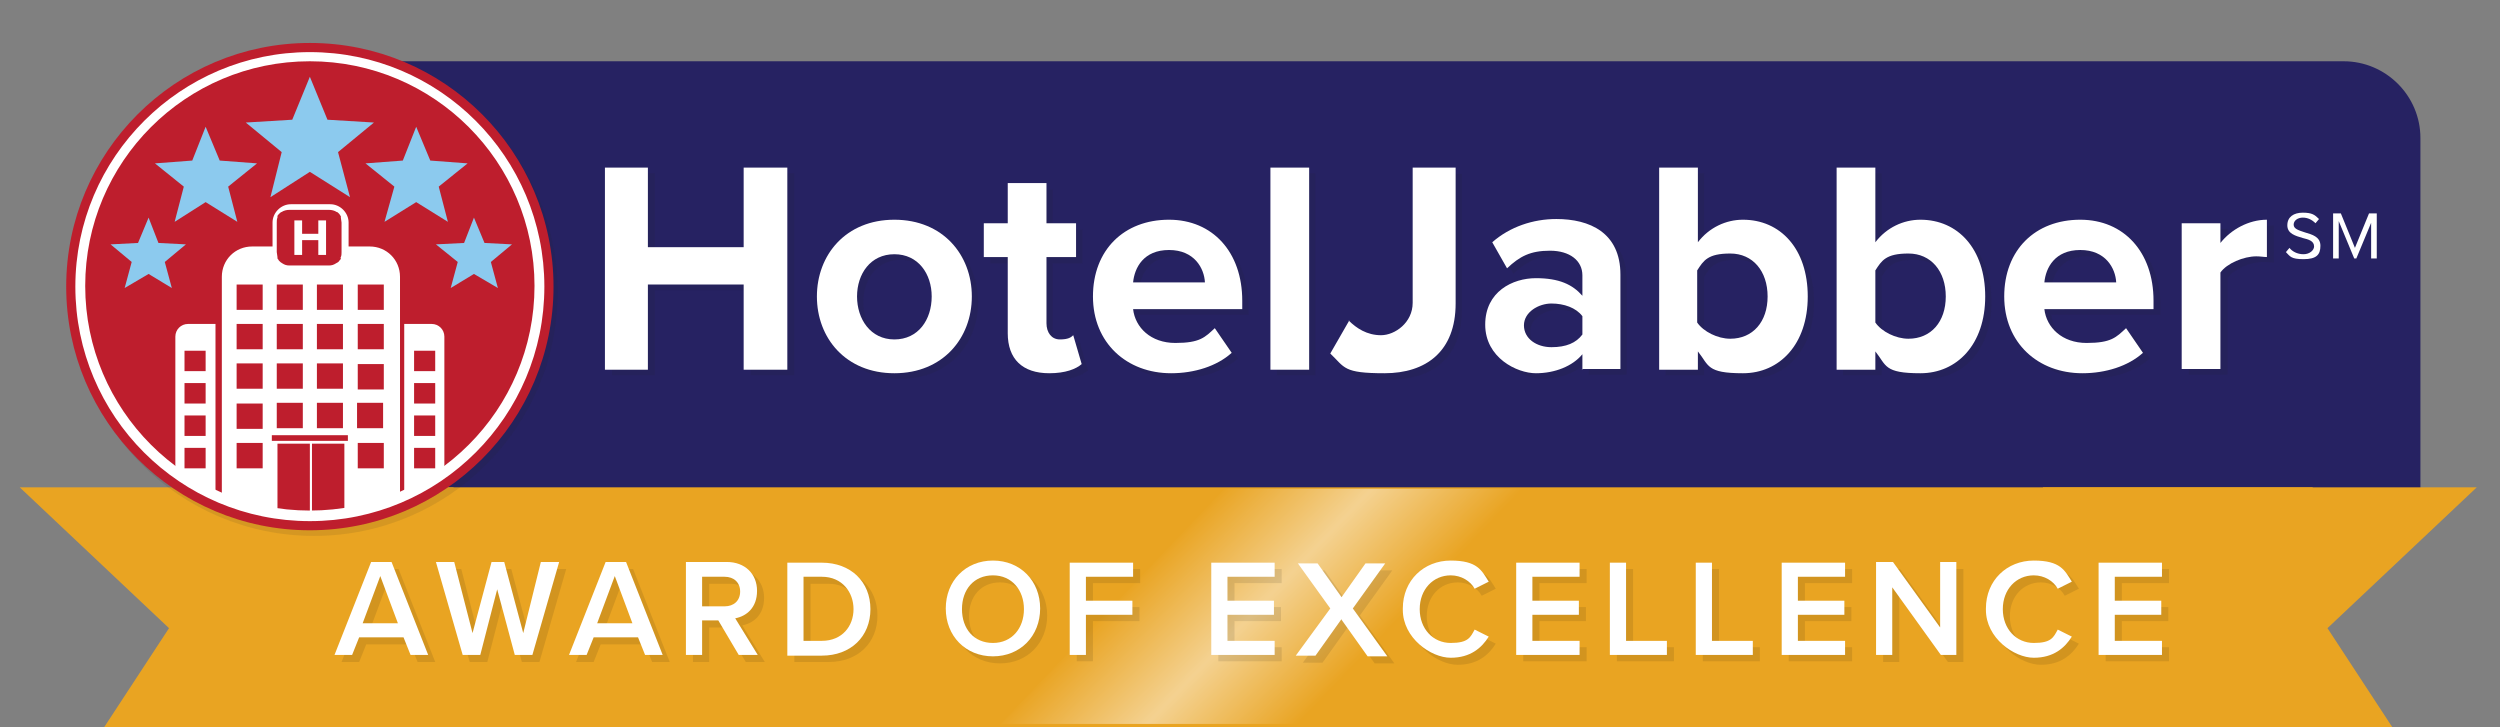
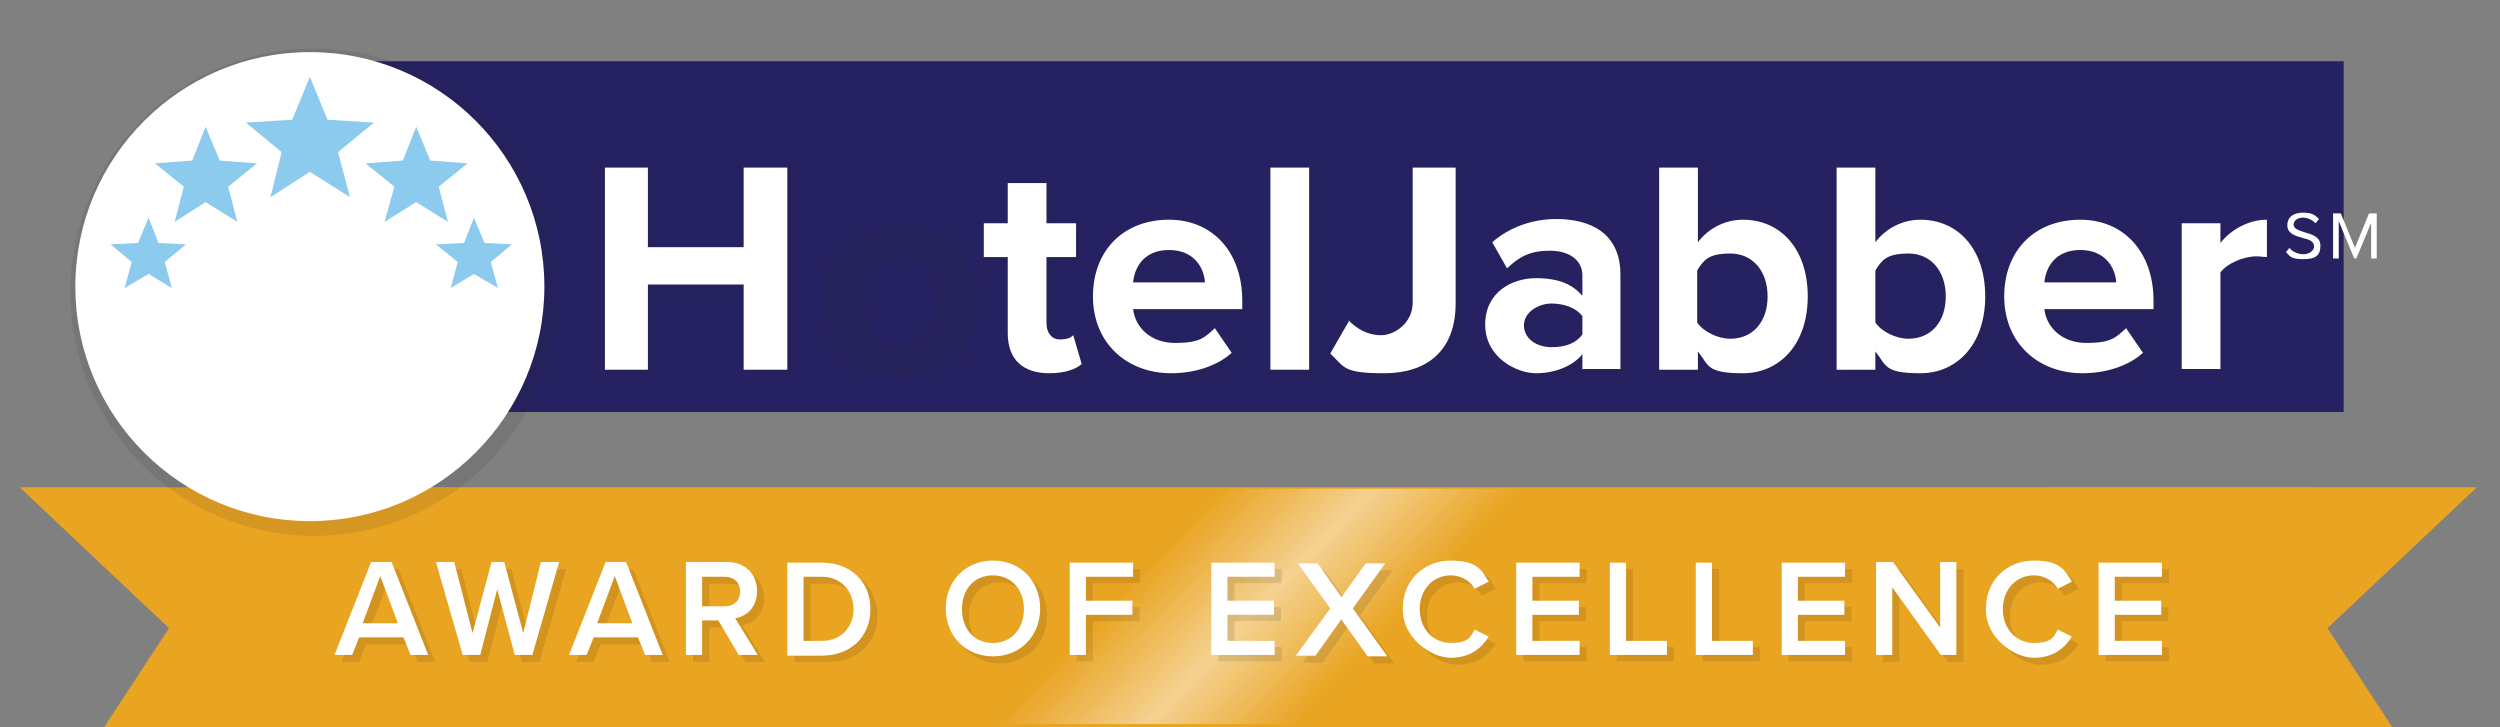
<svg xmlns="http://www.w3.org/2000/svg" version="1.1" viewBox="0 0 355 103.3">
  <rect x="0" y="0" width="355" height="103.3" fill="#808080" stroke="none" />
  <defs>
    <style>
      .cls-1 {
        fill: url(#linear-gradient);
      }

      .cls-1, .cls-2, .cls-3, .cls-4, .cls-5, .cls-6, .cls-7, .cls-8, .cls-9, .cls-10 {
        stroke-width: 0px;
      }

      .cls-2 {
        fill: #000;
      }

      .cls-11 {
        isolation: isolate;
      }

      .cls-3 {
        fill: #8ccaee;
      }

      .cls-4 {
        fill: none;
      }

      .cls-12, .cls-7 {
        mix-blend-mode: multiply;
        opacity: .1;
      }

      .cls-5 {
        fill: #e9a422;
      }

      .cls-6 {
        fill: #262262;
      }

      .cls-7, .cls-8 {
        fill: #231f20;
      }

      .cls-13 {
        clip-path: url(#clippath);
      }

      .cls-9 {
        fill: #fff;
      }

      .cls-10 {
        fill: #be1e2d;
      }
    </style>
    <linearGradient id="linear-gradient" x1="813.1" y1="772.1" x2="855.9" y2="772.1" gradientTransform="translate(82.2 -686) skewX(-43.7)" gradientUnits="userSpaceOnUse">
      <stop offset="0" stop-color="#fff" stop-opacity="0" />
      <stop offset=".5" stop-color="#fff" stop-opacity=".5" />
      <stop offset="1" stop-color="#fff" stop-opacity="0" />
    </linearGradient>
    <clipPath id="clippath">
      <circle class="cls-4" cx="44" cy="40.6" r="32.3" />
    </clipPath>
  </defs>
  <g class="cls-11">
    <g id="Layer_1" data-name="Layer 1">
-       <path class="cls-6" d="M44.5,8.7h288.3c6,0,10.9,4.9,10.9,10.9v49.8H44.5V8.7h0Z" />
+       <path class="cls-6" d="M44.5,8.7h288.3v49.8H44.5V8.7h0Z" />
      <g>
        <polygon class="cls-5" points="64.4 103.4 14.7 103.4 24 89.2 2.8 69.2 64.4 69.2 64.4 103.4" />
        <polygon class="cls-5" points="290.1 103.4 339.8 103.4 330.5 89.2 351.7 69.2 290.1 69.2 290.1 103.4" />
        <rect class="cls-5" x="27.3" y="69.2" width="301.1" height="34.2" />
        <polygon class="cls-1" points="184.8 102.8 142.1 102.8 173.9 69.4 216.7 69.4 184.8 102.8" />
      </g>
      <g>
        <g class="cls-12">
          <path class="cls-8" d="M106.6,53.3v-12.1h-13.6v12.1h-6.1v-28.7h6.1v11.3h13.6v-11.3h6.2v28.7h-6.2Z" />
          <path class="cls-8" d="M116.9,42.9c0-5.9,4.1-10.9,11-10.9s11,5,11,10.9-4.1,10.9-11,10.9-11-5-11-10.9ZM133.2,42.9c0-3.2-1.9-6-5.3-6s-5.3,2.8-5.3,6,1.9,6.1,5.3,6.1,5.3-2.8,5.3-6.1Z" />
          <path class="cls-8" d="M144,48.2v-10.8h-3.4v-4.8h3.4v-5.7h5.5v5.7h4.2v4.8h-4.2v9.4c0,1.3.7,2.3,1.9,2.3s1.6-.3,1.9-.6l1.2,4.1c-.8.7-2.3,1.3-4.6,1.3-3.8,0-5.9-2-5.9-5.7Z" />
          <path class="cls-8" d="M166.9,32c6.2,0,10.4,4.6,10.4,11.5v1.2h-15.5c.3,2.6,2.5,4.8,6,4.8s4.2-.8,5.6-2.1l2.4,3.5c-2.1,1.9-5.3,2.9-8.6,2.9-6.3,0-11.1-4.3-11.1-10.9s4.4-10.9,10.8-10.9ZM161.8,41h10.2c-.1-2-1.5-4.6-5.1-4.6s-4.9,2.5-5.1,4.6Z" />
          <path class="cls-8" d="M181.3,53.3v-28.7h5.5v28.7h-5.5Z" />
          <path class="cls-8" d="M192.4,46.4c1.1,1.1,2.6,2.1,4.6,2.1s4.5-1.8,4.5-4.6v-19.2h6.1v19.3c0,6.8-4.2,9.9-10.1,9.9s-5.6-.8-7.7-2.8l2.7-4.7Z" />
          <path class="cls-8" d="M225.6,53.3v-2.2c-1.4,1.7-3.9,2.7-6.6,2.7s-7.2-2.2-7.2-6.9,3.9-6.6,7.2-6.6,5.2.9,6.6,2.5v-2.9c0-2.1-1.8-3.5-4.6-3.5s-4.3.8-6.1,2.5l-2.1-3.7c2.5-2.2,5.8-3.3,9.1-3.3,4.7,0,9.1,1.9,9.1,7.9v13.4h-5.5ZM225.6,45.8c-.9-1.2-2.6-1.8-4.4-1.8s-3.9,1.2-3.9,3.1,1.8,3.1,3.9,3.1,3.5-.6,4.4-1.8v-2.6Z" />
          <path class="cls-8" d="M236.5,53.3v-28.7h5.5v10.6c1.6-2.1,4-3.2,6.4-3.2,5.3,0,9.2,4.1,9.2,10.9s-4,10.9-9.2,10.9-4.8-1.1-6.4-3.1v2.6h-5.5ZM242,46.7c.9,1.3,2.9,2.3,4.7,2.3,3.2,0,5.3-2.4,5.3-6s-2.1-6.1-5.3-6.1-3.8,1-4.7,2.4v7.4Z" />
          <path class="cls-8" d="M261.7,53.3v-28.7h5.5v10.6c1.6-2.1,4-3.2,6.4-3.2,5.3,0,9.2,4.1,9.2,10.9s-4,10.9-9.2,10.9-4.8-1.1-6.4-3.1v2.6h-5.5ZM267.2,46.7c.9,1.3,2.9,2.3,4.7,2.3,3.2,0,5.3-2.4,5.3-6s-2.1-6.1-5.3-6.1-3.8,1-4.7,2.4v7.4Z" />
          <path class="cls-8" d="M296.4,32c6.2,0,10.4,4.6,10.4,11.5v1.2h-15.5c.3,2.6,2.5,4.8,6,4.8s4.2-.8,5.6-2.1l2.4,3.5c-2.1,1.9-5.3,2.9-8.6,2.9-6.3,0-11.1-4.3-11.1-10.9s4.4-10.9,10.8-10.9ZM291.3,41h10.2c-.1-2-1.5-4.6-5.1-4.6s-4.9,2.5-5.1,4.6Z" />
-           <path class="cls-8" d="M310.8,53.3v-20.8h5.5v2.8c1.5-1.9,4-3.3,6.6-3.3v5.3c-.4,0-.9-.1-1.5-.1-1.8,0-4.2,1-5.1,2.3v13.7h-5.5Z" />
        </g>
        <g>
          <path class="cls-9" d="M105.6,52.5v-12.1h-13.6v12.1h-6.1v-28.7h6.1v11.3h13.6v-11.3h6.2v28.7h-6.2Z" />
-           <path class="cls-9" d="M116,42.1c0-5.9,4.1-10.9,11-10.9s11,5,11,10.9-4.1,10.9-11,10.9-11-5-11-10.9ZM132.3,42.1c0-3.2-1.9-6-5.3-6s-5.3,2.8-5.3,6,1.9,6.1,5.3,6.1,5.3-2.8,5.3-6.1Z" />
          <path class="cls-9" d="M143.1,47.3v-10.8h-3.4v-4.8h3.4v-5.7h5.5v5.7h4.2v4.8h-4.2v9.4c0,1.3.7,2.3,1.9,2.3s1.6-.3,1.9-.6l1.2,4.1c-.8.7-2.3,1.3-4.6,1.3-3.8,0-5.9-2-5.9-5.7Z" />
          <path class="cls-9" d="M166,31.2c6.2,0,10.4,4.6,10.4,11.5v1.2h-15.5c.3,2.6,2.5,4.8,6,4.8s4.2-.8,5.6-2.1l2.4,3.5c-2.1,1.9-5.3,2.9-8.6,2.9-6.3,0-11.1-4.3-11.1-10.9s4.4-10.9,10.8-10.9ZM160.9,40.1h10.2c-.1-2-1.5-4.6-5.1-4.6s-4.9,2.5-5.1,4.6Z" />
          <path class="cls-9" d="M180.4,52.5v-28.7h5.5v28.7h-5.5Z" />
          <path class="cls-9" d="M191.5,45.5c1.1,1.1,2.6,2.1,4.6,2.1s4.5-1.8,4.5-4.6v-19.2h6.1v19.3c0,6.8-4.2,9.9-10.1,9.9s-5.6-.8-7.7-2.8l2.7-4.7Z" />
          <path class="cls-9" d="M224.7,52.5v-2.2c-1.4,1.7-3.9,2.7-6.6,2.7s-7.2-2.2-7.2-6.9,3.9-6.6,7.2-6.6,5.2.9,6.6,2.5v-2.9c0-2.1-1.8-3.5-4.6-3.5s-4.3.8-6.1,2.5l-2.1-3.7c2.5-2.2,5.8-3.3,9.1-3.3,4.7,0,9.1,1.9,9.1,7.9v13.4h-5.5ZM224.7,44.9c-.9-1.2-2.6-1.8-4.4-1.8s-3.9,1.2-3.9,3.1,1.8,3.1,3.9,3.1,3.5-.6,4.4-1.8v-2.6Z" />
          <path class="cls-9" d="M235.6,52.5v-28.7h5.5v10.6c1.6-2.1,4-3.2,6.4-3.2,5.3,0,9.2,4.1,9.2,10.9s-4,10.9-9.2,10.9-4.8-1.1-6.4-3.1v2.6h-5.5ZM241,45.8c.9,1.3,2.9,2.3,4.7,2.3,3.2,0,5.3-2.4,5.3-6s-2.1-6.1-5.3-6.1-3.8,1-4.7,2.4v7.4Z" />
          <path class="cls-9" d="M260.8,52.5v-28.7h5.5v10.6c1.6-2.1,4-3.2,6.4-3.2,5.3,0,9.2,4.1,9.2,10.9s-4,10.9-9.2,10.9-4.8-1.1-6.4-3.1v2.6h-5.5ZM266.3,45.8c.9,1.3,2.9,2.3,4.7,2.3,3.2,0,5.3-2.4,5.3-6s-2.1-6.1-5.3-6.1-3.8,1-4.7,2.4v7.4Z" />
          <path class="cls-9" d="M295.4,31.2c6.2,0,10.4,4.6,10.4,11.5v1.2h-15.5c.3,2.6,2.5,4.8,6,4.8s4.2-.8,5.6-2.1l2.4,3.5c-2.1,1.9-5.3,2.9-8.6,2.9-6.3,0-11.1-4.3-11.1-10.9s4.4-10.9,10.8-10.9ZM290.3,40.1h10.2c-.1-2-1.5-4.6-5.1-4.6s-4.9,2.5-5.1,4.6Z" />
          <path class="cls-9" d="M309.8,52.5v-20.8h5.5v2.8c1.5-1.9,4-3.3,6.6-3.3v5.3c-.4,0-.9-.1-1.5-.1-1.8,0-4.2,1-5.1,2.3v13.7h-5.5Z" />
        </g>
        <path class="cls-7" d="M44.6,6.9c-19.1,0-34.6,15.5-34.6,34.6s15.5,34.6,34.6,34.6,34.6-15.5,34.6-34.6S63.7,6.9,44.6,6.9Z" />
-         <path class="cls-10" d="M44,6.1c-19.1,0-34.6,15.5-34.6,34.6s15.5,34.6,34.6,34.6,34.6-15.5,34.6-34.6S63.1,6.1,44,6.1Z" />
        <g>
          <path class="cls-9" d="M44,73.4c-18.1,0-32.8-14.7-32.8-32.8S26,7.9,44,7.9s32.8,14.7,32.8,32.8-14.7,32.8-32.8,32.8Z" />
          <path class="cls-9" d="M44,8.4c17.8,0,32.3,14.4,32.3,32.3s-14.4,32.3-32.3,32.3S11.8,58.5,11.8,40.6,26.2,8.4,44,8.4M44,7.4c-18.3,0-33.3,14.9-33.3,33.3s14.9,33.3,33.3,33.3,33.3-14.9,33.3-33.3S62.4,7.4,44,7.4h0Z" />
        </g>
-         <circle class="cls-10" cx="44" cy="40.6" r="31.9" />
        <g class="cls-13">
          <g>
            <path class="cls-9" d="M52.4,35h-2.9v-3.4c0-1.4-1.2-2.6-2.6-2.6h-5.6c-1.4,0-2.6,1.2-2.6,2.6v3.4h-2.9c-2.4,0-4.3,1.9-4.3,4.3v33.7h7.9v-10h4.6v10h.3v-10h4.6v10h7.9v-33.7c0-2.4-1.9-4.3-4.3-4.3ZM49.4,62.6h-10.8v-.8h0s.7,0,.7,0h10.1v.8ZM33.6,60.9v-3.6h3.7v3.6h-3.7ZM54.5,44h-3.7v-3.6h3.7v3.6ZM54.5,49.6h-3.7v-3.6h3.7v3.6ZM54.5,55.3h-3.7v-3.6h3.7v3.6ZM45,51.6h3.7v3.6h-3.7v-3.6ZM45,49.6v-3.6h3.7v3.6h-3.7ZM45,44v-3.6h3.7v3.6h-3.7ZM39.3,51.6h3.7v3.6h-3.7v-3.6ZM39.3,49.6v-3.6h3.7v3.6h-3.7ZM39.3,44v-3.6h3.7v3.6h-3.7ZM33.6,51.6h3.7v3.6h-3.7v-3.6ZM33.6,49.6v-3.6h3.7v3.6h-3.7ZM33.6,44v-3.6h3.7v3.6h-3.7ZM39.3,57.2h3.7v3.6h-3.7v-3.6ZM45,57.2h3.7v3.6h-3.7v-3.6ZM50.7,57.2h3.7v3.6h-3.7v-3.6ZM39.3,31.6c0-.2,0-.5.1-.7,0,0,0-.1,0-.2,0-.1.1-.2.2-.3,0,0,0,0,.1-.1,0,0,.2-.2.3-.2.3-.2.7-.3,1.1-.3h5.6c.4,0,.8.1,1.1.3.1,0,.2.1.3.2,0,0,0,0,.1.1,0,0,.1.2.2.3,0,0,0,.1,0,.2,0,.2.1.5.1.7v4.2c0,.2,0,.5-.1.7s0,.1,0,.2c0,.1-.1.2-.2.3-.1.2-.3.3-.5.4-.3.2-.6.3-1,.3h-5.6c-.4,0-.7-.1-1-.3-.2-.1-.3-.2-.5-.4,0,0-.1-.2-.2-.3,0,0,0-.1,0-.2,0-.2-.1-.5-.1-.7v-4.2ZM37.3,66.5h-3.7v-3.6h3.7v3.6ZM54.5,66.5h-3.7v-3.6h3.7v3.6Z" />
            <path class="cls-9" d="M24.9,47.8v23.3h5.7v-25.1h-3.9c-1,0-1.8.8-1.8,1.8ZM29.2,66.5h-3v-2.9h3v2.9ZM29.2,61.9h-3v-2.9h3v2.9ZM29.2,57.3h-3v-2.9h3v2.9ZM29.2,52.7h-3v-2.9h3v2.9Z" />
            <path class="cls-9" d="M61.3,46h-3.9v25.1h5.7v-23.3c0-1-.8-1.8-1.8-1.8ZM61.8,66.5h-3v-2.9h3v2.9ZM61.8,61.9h-3v-2.9h3v2.9ZM61.8,57.3h-3v-2.9h3v2.9ZM61.8,52.7h-3v-2.9h3v2.9Z" />
            <polygon class="cls-3" points="38.4 28 44 24.4 49.7 28 48 21.6 53.1 17.4 46.5 17 44 10.9 41.5 17 34.9 17.4 40 21.6 38.4 28" />
            <polygon class="cls-3" points="24.8 31.5 29.2 28.7 33.7 31.5 32.4 26.5 36.5 23.2 31.2 22.8 29.2 18 27.3 22.8 22 23.2 26.1 26.5 24.8 31.5" />
            <polygon class="cls-3" points="26.4 34.7 22.5 34.5 21.1 30.9 19.6 34.5 15.7 34.7 18.7 37.2 17.7 40.9 21.1 38.9 24.4 40.9 23.4 37.2 26.4 34.7" />
            <polygon class="cls-3" points="56 26.5 54.6 31.5 59.1 28.7 63.6 31.5 62.3 26.5 66.4 23.2 61.1 22.8 59.1 18 57.2 22.8 51.9 23.2 56 26.5" />
            <polygon class="cls-3" points="72.7 34.7 68.8 34.5 67.3 30.9 65.9 34.5 61.9 34.7 65 37.2 64 40.9 67.3 38.9 70.7 40.9 69.7 37.2 72.7 34.7" />
            <polygon class="cls-9" points="42.9 35 42.9 34.1 45.2 34.1 45.2 35 45.2 36.2 46.3 36.2 46.3 35 46.3 31.3 45.2 31.3 45.2 33.2 42.9 33.2 42.9 31.3 41.8 31.3 41.8 35 41.8 36.2 42.9 36.2 42.9 35" />
          </g>
        </g>
        <g>
          <path class="cls-9" d="M325.1,35.2c.4.5,1.1.9,2,.9s1.5-.6,1.5-1.1c0-.8-.8-1-1.6-1.2-1-.3-2.2-.6-2.2-1.8s.9-1.8,2.2-1.8,1.7.3,2.3.9l-.5.6c-.5-.5-1.1-.8-1.8-.8s-1.3.4-1.3,1,.7.8,1.6,1.1c1,.3,2.2.6,2.2,1.9s-.6,1.9-2.4,1.9-1.9-.4-2.5-1l.5-.6Z" />
          <path class="cls-9" d="M336.8,31.4l-2.2,5.3h-.3l-2.2-5.3v5.3h-.8v-6.4h1.1l2,4.9,2-4.9h1.1v6.4h-.8v-5.3Z" />
        </g>
      </g>
      <g class="cls-12">
        <path class="cls-2" d="M58.2,91.5h-6.2l-1,2.5h-2.5l5.2-13.2h2.9l5.2,13.2h-2.5l-1-2.5ZM52.6,89.5h4.9l-2.5-6.7-2.5,6.7Z" />
        <path class="cls-2" d="M71.7,84.3l-2.5,9.7h-2.5l-3.8-13.2h2.6l2.6,10.1,2.7-10.1h1.8l2.7,10.1,2.5-10.1h2.6l-3.8,13.2h-2.5l-2.6-9.7Z" />
        <path class="cls-2" d="M91.5,91.5h-6.2l-1,2.5h-2.5l5.2-13.2h2.9l5.2,13.2h-2.5l-1-2.5ZM85.9,89.5h4.9l-2.5-6.7-2.5,6.7Z" />
        <path class="cls-2" d="M103,89.1h-2.3v4.9h-2.3v-13.2h5.8c2.6,0,4.3,1.7,4.3,4.1s-1.5,3.6-3.1,3.9l3.2,5.2h-2.7l-2.9-4.9ZM103.9,82.9h-3.2v4.2h3.2c1.3,0,2.2-.8,2.2-2.1s-.9-2.1-2.2-2.1Z" />
        <path class="cls-2" d="M112.8,80.8h4.9c4.1,0,6.9,2.7,6.9,6.6s-2.8,6.6-6.9,6.6h-4.9v-13.2ZM117.7,92c2.9,0,4.5-2.1,4.5-4.5s-1.6-4.6-4.5-4.6h-2.6v9.1h2.6Z" />
        <path class="cls-2" d="M142,80.6c3.9,0,6.7,2.9,6.7,6.8s-2.8,6.8-6.7,6.8-6.7-2.9-6.7-6.8,2.8-6.8,6.7-6.8ZM142,82.7c-2.7,0-4.4,2-4.4,4.8s1.7,4.8,4.4,4.8,4.4-2.1,4.4-4.8-1.7-4.8-4.4-4.8Z" />
        <path class="cls-2" d="M152.9,80.8h9v2h-6.7v3.4h6.6v2h-6.6v5.7h-2.3v-13.2Z" />
        <path class="cls-2" d="M173,80.8h9v2h-6.7v3.4h6.6v2h-6.6v3.7h6.7v2h-9v-13.2Z" />
        <path class="cls-2" d="M191.5,88.9l-3.7,5.2h-2.8l4.9-6.7-4.6-6.4h2.8l3.4,4.8,3.4-4.8h2.8l-4.6,6.4,4.9,6.8h-2.8l-3.7-5.2Z" />
        <path class="cls-2" d="M200.2,87.4c0-4,3-6.8,6.8-6.8s4.4,1.4,5.4,3l-2,1c-.6-1.1-1.9-1.9-3.4-1.9-2.5,0-4.4,2-4.4,4.8s1.9,4.8,4.4,4.8,2.8-.8,3.4-1.9l2,1c-1,1.6-2.6,3-5.4,3s-6.8-2.8-6.8-6.8Z" />
        <path class="cls-2" d="M216.3,80.8h9v2h-6.7v3.4h6.6v2h-6.6v3.7h6.7v2h-9v-13.2Z" />
        <path class="cls-2" d="M229.6,80.8h2.3v11.1h5.8v2h-8.1v-13.2Z" />
        <path class="cls-2" d="M241.8,80.8h2.3v11.1h5.8v2h-8.1v-13.2Z" />
        <path class="cls-2" d="M254,80.8h9v2h-6.7v3.4h6.6v2h-6.6v3.7h6.7v2h-9v-13.2Z" />
        <path class="cls-2" d="M269.7,84.4v9.6h-2.3v-13.2h2.4l6.7,9.3v-9.3h2.3v13.2h-2.2l-6.9-9.6Z" />
        <path class="cls-2" d="M283,87.4c0-4,3-6.8,6.8-6.8s4.4,1.4,5.4,3l-2,1c-.6-1.1-1.9-1.9-3.4-1.9-2.5,0-4.4,2-4.4,4.8s1.9,4.8,4.4,4.8,2.8-.8,3.4-1.9l2,1c-1,1.6-2.6,3-5.4,3s-6.8-2.8-6.8-6.8Z" />
        <path class="cls-2" d="M299,80.8h9v2h-6.7v3.4h6.6v2h-6.6v3.7h6.7v2h-9v-13.2Z" />
      </g>
      <g>
        <path class="cls-9" d="M57.2,90.5h-6.2l-1,2.5h-2.5l5.2-13.2h2.9l5.2,13.2h-2.5l-1-2.5ZM51.6,88.5h4.9l-2.5-6.7-2.5,6.7Z" />
        <path class="cls-9" d="M70.7,83.3l-2.5,9.7h-2.5l-3.8-13.2h2.6l2.6,10.1,2.7-10.1h1.8l2.7,10.1,2.5-10.1h2.6l-3.8,13.2h-2.5l-2.6-9.7Z" />
        <path class="cls-9" d="M90.5,90.5h-6.2l-1,2.5h-2.5l5.2-13.2h2.9l5.2,13.2h-2.5l-1-2.5ZM84.9,88.5h4.9l-2.5-6.7-2.5,6.7Z" />
        <path class="cls-9" d="M102,88.1h-2.3v4.9h-2.3v-13.2h5.8c2.6,0,4.3,1.7,4.3,4.1s-1.5,3.6-3.1,3.9l3.2,5.2h-2.7l-2.9-4.9ZM102.9,81.9h-3.2v4.2h3.2c1.3,0,2.2-.8,2.2-2.1s-.9-2.1-2.2-2.1Z" />
        <path class="cls-9" d="M111.8,79.9h4.9c4.1,0,6.9,2.7,6.9,6.6s-2.8,6.6-6.9,6.6h-4.9v-13.2ZM116.7,91c2.9,0,4.5-2.1,4.5-4.5s-1.6-4.6-4.5-4.6h-2.6v9.1h2.6Z" />
        <path class="cls-9" d="M141,79.6c3.9,0,6.7,2.9,6.7,6.8s-2.8,6.8-6.7,6.8-6.7-2.9-6.7-6.8,2.8-6.8,6.7-6.8ZM141,81.7c-2.7,0-4.4,2-4.4,4.8s1.7,4.8,4.4,4.8,4.4-2.1,4.4-4.8-1.7-4.8-4.4-4.8Z" />
        <path class="cls-9" d="M151.9,79.9h9v2h-6.7v3.4h6.6v2h-6.6v5.7h-2.3v-13.2Z" />
        <path class="cls-9" d="M172,79.9h9v2h-6.7v3.4h6.6v2h-6.6v3.7h6.7v2h-9v-13.2Z" />
        <path class="cls-9" d="M190.5,87.9l-3.7,5.2h-2.8l4.9-6.7-4.6-6.4h2.8l3.4,4.8,3.4-4.8h2.8l-4.6,6.4,4.9,6.8h-2.8l-3.7-5.2Z" />
        <path class="cls-9" d="M199.2,86.4c0-4,3-6.8,6.8-6.8s4.4,1.4,5.4,3l-2,1c-.6-1.1-1.9-1.9-3.4-1.9-2.5,0-4.4,2-4.4,4.8s1.9,4.8,4.4,4.8,2.8-.8,3.4-1.9l2,1c-1,1.6-2.6,3-5.4,3s-6.8-2.8-6.8-6.8Z" />
        <path class="cls-9" d="M215.3,79.9h9v2h-6.7v3.4h6.6v2h-6.6v3.7h6.7v2h-9v-13.2Z" />
        <path class="cls-9" d="M228.6,79.9h2.3v11.1h5.8v2h-8.1v-13.2Z" />
        <path class="cls-9" d="M240.8,79.9h2.3v11.1h5.8v2h-8.1v-13.2Z" />
        <path class="cls-9" d="M253,79.9h9v2h-6.7v3.4h6.6v2h-6.6v3.7h6.7v2h-9v-13.2Z" />
        <path class="cls-9" d="M268.7,83.4v9.6h-2.3v-13.2h2.4l6.7,9.3v-9.3h2.3v13.2h-2.2l-6.9-9.6Z" />
        <path class="cls-9" d="M282,86.4c0-4,3-6.8,6.8-6.8s4.4,1.4,5.4,3l-2,1c-.6-1.1-1.9-1.9-3.4-1.9-2.5,0-4.4,2-4.4,4.8s1.9,4.8,4.4,4.8,2.8-.8,3.4-1.9l2,1c-1,1.6-2.6,3-5.4,3s-6.8-2.8-6.8-6.8Z" />
        <path class="cls-9" d="M298,79.9h9v2h-6.7v3.4h6.6v2h-6.6v3.7h6.7v2h-9v-13.2Z" />
      </g>
    </g>
  </g>
</svg>